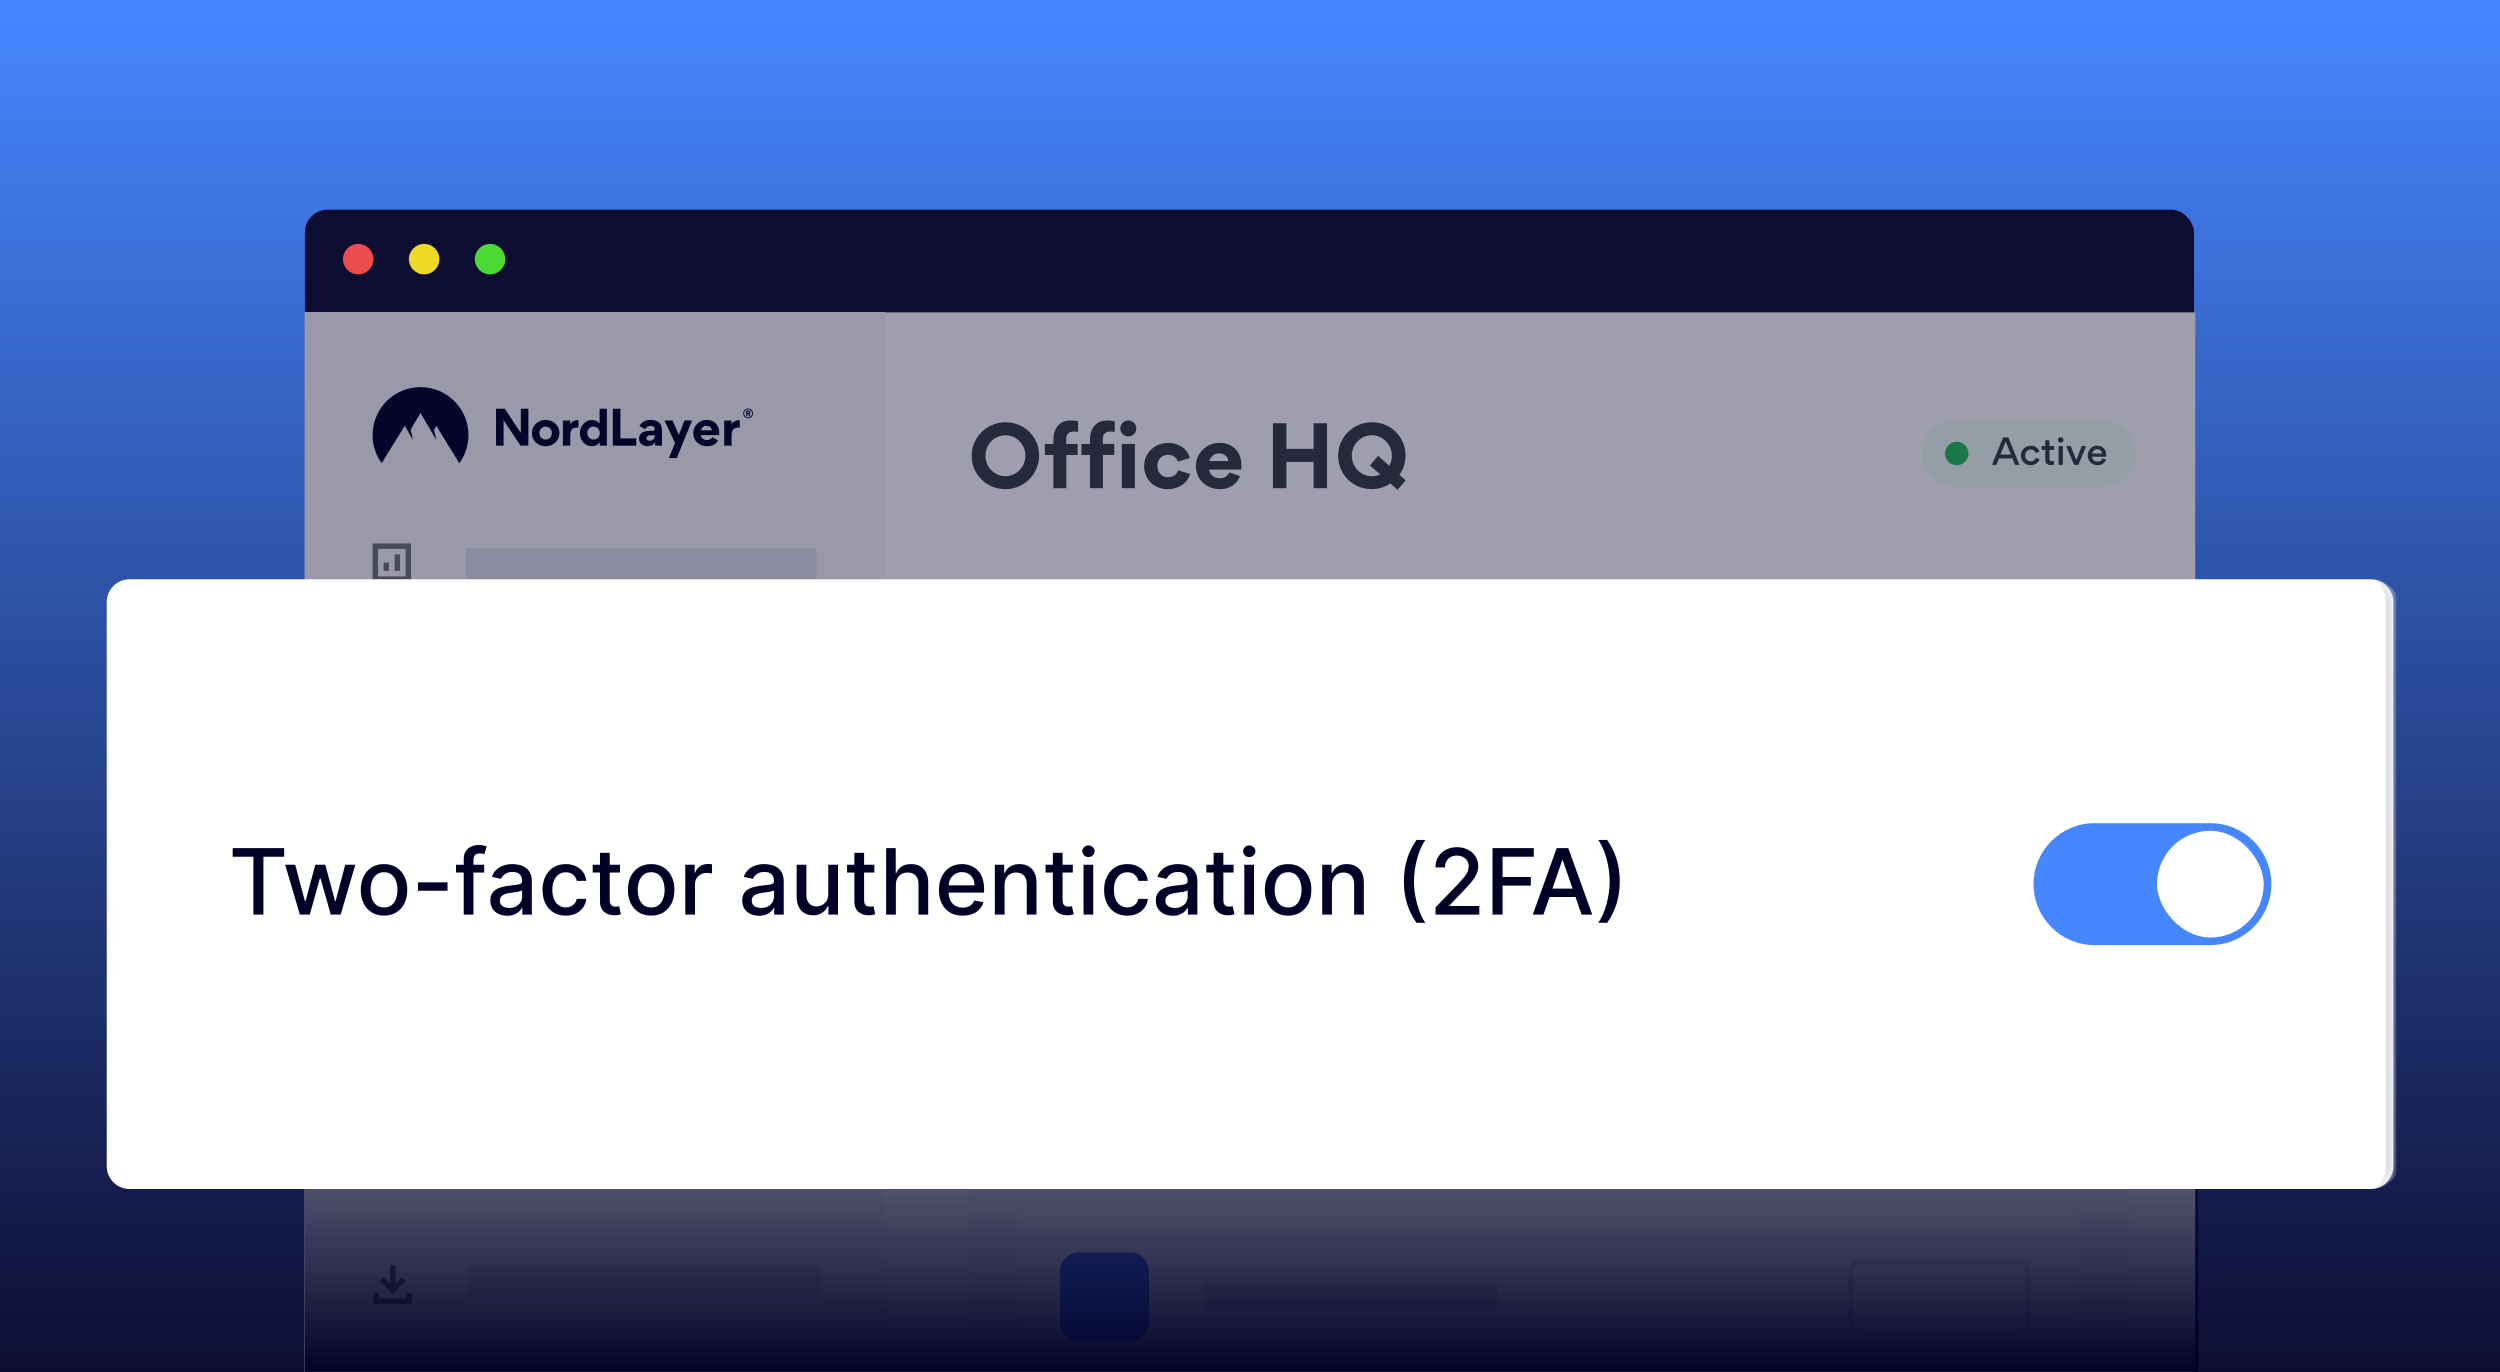
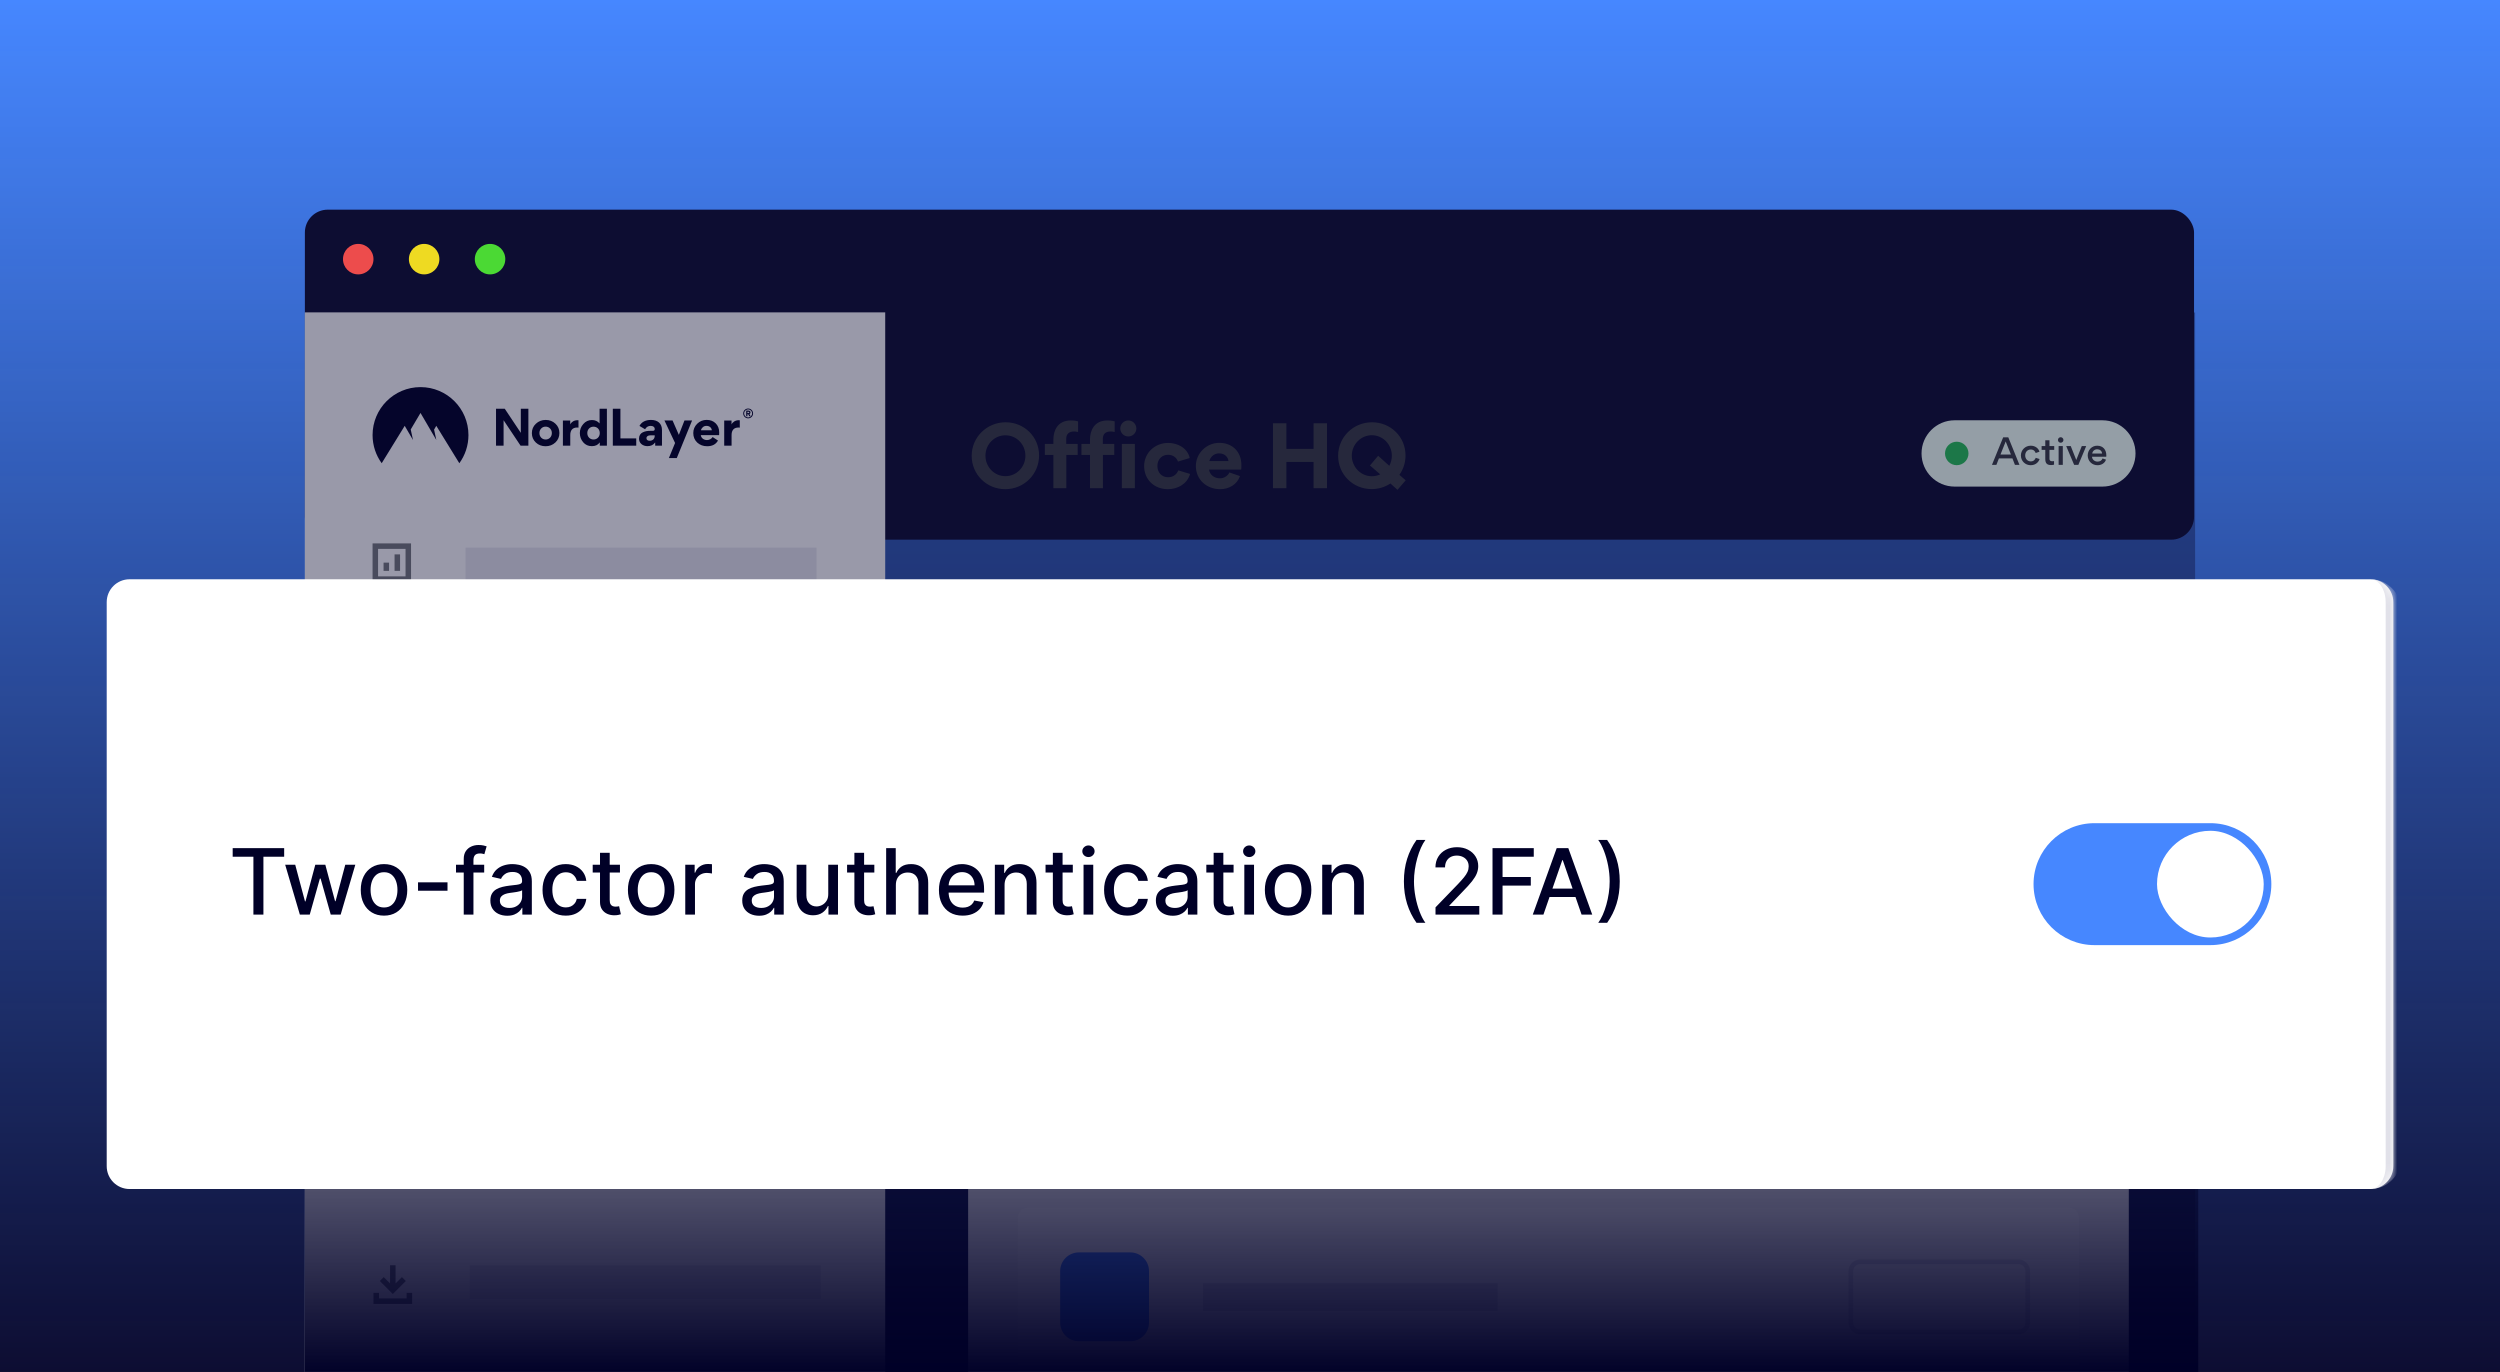
<svg xmlns="http://www.w3.org/2000/svg" width="328" height="180" viewBox="0 0 328 180" fill="none">
  <rect x="0" y="0" width="328" height="180" fill="#333333" stroke="none" />
  <g clip-path="url(#clip0_2085_5460)">
    <rect width="328" height="180" fill="#0D0D32" />
    <rect width="328" height="180" fill="url(#paint0_linear_2085_5460)" />
    <rect x="40" y="27.508" width="247.859" height="43.299" rx="3" fill="#0D0D32" />
    <circle cx="47" cy="34" r="2" fill="#ED4C4C" />
    <circle cx="55.647" cy="34" r="2" fill="#EEDA22" />
    <circle cx="64.295" cy="34" r="2" fill="#4BD934" />
-     <path d="M40 41H288V200.895H40V41Z" fill="white" />
    <path d="M252.105 59.492C252.105 57.089 254.053 55.141 256.456 55.141H275.829C278.232 55.141 280.18 57.089 280.18 59.492C280.18 61.894 278.232 63.842 275.829 63.842H256.456C254.053 63.842 252.105 61.894 252.105 59.492Z" fill="#EEFFF3" />
    <circle cx="256.725" cy="59.493" r="1.54" fill="#27BE56" />
    <path d="M261.926 60.992H261.344L262.817 57.375H263.487L264.952 60.992H264.36L264.032 60.142H262.258L261.926 60.992ZM263.834 59.639L263.145 57.92L262.462 59.639H263.834ZM266.427 61.034C265.701 61.034 265.142 60.479 265.142 59.754C265.142 59.052 265.701 58.475 266.436 58.475C267.046 58.475 267.471 58.853 267.577 59.269L267.078 59.435C267.023 59.241 266.842 58.974 266.431 58.974C266.029 58.974 265.706 59.278 265.706 59.745C265.706 60.207 266.015 60.535 266.436 60.535C266.861 60.535 267.013 60.253 267.087 60.064L267.591 60.225C267.48 60.604 267.096 61.034 266.427 61.034ZM269.514 59.02H268.891V60.198C268.891 60.41 268.997 60.516 269.269 60.516C269.32 60.516 269.389 60.512 269.491 60.498V60.965C269.343 61.011 269.168 61.015 269.098 61.015C268.613 61.015 268.341 60.826 268.341 60.225V59.02H267.86V58.525H268.341V57.763H268.891V58.525H269.514V59.02ZM270.003 57.726C270.003 57.925 270.164 58.087 270.363 58.087C270.562 58.087 270.723 57.925 270.723 57.726C270.723 57.528 270.562 57.361 270.363 57.361C270.164 57.361 270.003 57.528 270.003 57.726ZM270.091 60.992V58.525H270.64V60.992H270.091ZM272.129 60.992L271.085 58.525H271.681L272.406 60.35L273.132 58.525H273.709L272.679 60.992H272.129ZM275.15 58.946C274.813 58.946 274.55 59.167 274.499 59.505H275.792C275.774 59.154 275.492 58.946 275.15 58.946ZM276.342 59.92H274.471C274.48 60.299 274.832 60.563 275.192 60.563C275.492 60.563 275.746 60.447 275.848 60.147L276.305 60.304C276.167 60.766 275.691 61.038 275.201 61.038C274.471 61.038 273.908 60.489 273.908 59.754C273.908 59.057 274.434 58.475 275.15 58.475C275.917 58.475 276.351 59.006 276.351 59.75C276.351 59.805 276.351 59.86 276.342 59.92Z" fill="#373B42" />
    <path d="M127.485 59.798C127.485 57.35 129.487 55.403 131.934 55.403C134.381 55.403 136.328 57.307 136.328 59.754C136.328 62.234 134.338 64.181 131.891 64.181C129.443 64.181 127.485 62.256 127.485 59.798ZM129.291 59.787C129.291 61.255 130.444 62.474 131.912 62.474C133.381 62.474 134.534 61.255 134.534 59.787C134.534 58.319 133.381 57.111 131.912 57.111C130.444 57.111 129.291 58.319 129.291 59.787ZM141.391 58.242V59.689H139.901V64.051H138.204V59.689H137.083V58.242H138.204V57.666C138.204 56.48 138.769 55.164 140.477 55.164C140.662 55.164 141.108 55.175 141.445 55.284V56.676C141.271 56.622 140.967 56.611 140.923 56.611C140.249 56.611 139.89 56.937 139.89 57.579V58.242H141.391ZM146.192 58.242V59.689H144.702V64.051H143.005V59.689H141.885V58.242H143.005V57.666C143.005 56.48 143.571 55.164 145.278 55.164C145.463 55.164 145.909 55.175 146.247 55.284V56.676C146.072 56.622 145.768 56.611 145.724 56.611C145.05 56.611 144.691 56.937 144.691 57.579V58.242H146.192ZM146.98 56.219C146.98 56.796 147.458 57.263 148.024 57.263C148.622 57.263 149.09 56.796 149.09 56.219C149.09 55.632 148.622 55.164 148.024 55.164C147.458 55.164 146.98 55.632 146.98 56.219ZM147.186 58.242H148.894V64.051H147.186V58.242ZM153.232 64.181C151.404 64.181 150.11 62.887 150.11 61.157C150.11 59.439 151.491 58.112 153.275 58.112C154.483 58.112 155.799 58.764 156.092 60.092L154.548 60.559C154.417 60.124 153.971 59.667 153.243 59.667C152.492 59.667 151.85 60.211 151.85 61.136C151.85 61.995 152.416 62.615 153.253 62.615C153.993 62.615 154.428 62.158 154.591 61.712L156.136 62.18C155.766 63.518 154.483 64.181 153.232 64.181ZM158.67 60.494H161.172C161.139 60.07 160.78 59.482 159.932 59.482C159.171 59.482 158.736 60.113 158.67 60.494ZM162.847 61.614H158.627C158.736 62.343 159.356 62.756 160.063 62.756C160.552 62.756 161.096 62.463 161.292 61.984L162.684 62.463C162.303 63.583 161.226 64.181 160.084 64.181C158.322 64.181 156.897 62.941 156.897 61.136C156.897 59.461 158.3 58.101 159.976 58.101C161.705 58.101 162.869 59.287 162.869 61.005C162.869 61.212 162.869 61.419 162.847 61.614ZM172.342 60.603H168.774V64.051H167.012V55.534H168.774V58.895H172.342V55.534H174.104V64.051H172.342V60.603ZM183.35 64.268L182.425 63.431C181.718 63.898 180.87 64.17 179.967 64.17C177.509 64.17 175.562 62.256 175.562 59.798C175.562 57.35 177.552 55.403 180.01 55.403C182.458 55.403 184.405 57.307 184.405 59.754C184.405 60.712 184.111 61.582 183.6 62.3L184.427 63.017L183.35 64.268ZM177.356 59.787C177.356 61.255 178.531 62.484 179.989 62.484C180.38 62.484 180.75 62.397 181.087 62.234L179.738 61.07L180.815 59.798L182.273 61.114C182.49 60.722 182.61 60.266 182.61 59.787C182.61 58.319 181.435 57.1 179.989 57.1C178.531 57.1 177.356 58.319 177.356 59.787Z" fill="#373B42" />
    <path d="M40 41H116.14V200.895H40V41Z" fill="#F7F7F8" />
    <path fill-rule="evenodd" clip-rule="evenodd" d="M50.078 60.776C49.325 59.738 48.881 58.462 48.881 57.082C48.881 53.606 51.697 50.789 55.171 50.789C58.645 50.789 61.461 53.606 61.461 57.082C61.461 58.462 61.017 59.738 60.264 60.776L57.242 55.868L56.951 56.361L57.247 57.731L55.171 54.178L53.887 56.347L54.186 57.731L53.098 55.87L50.078 60.776Z" fill="#000027" />
    <path fill-rule="evenodd" clip-rule="evenodd" d="M78.677 58.052H78.69V58.473H79.625V53.629H78.665V55.547H78.653C78.405 55.256 78.076 55.108 77.661 55.108C77.209 55.108 76.831 55.281 76.527 55.633C76.224 55.98 76.075 56.376 76.075 56.815C76.075 57.279 76.224 57.687 76.515 58.027C76.806 58.368 77.184 58.535 77.649 58.535C78.113 58.535 78.46 58.374 78.677 58.052ZM77.054 56.815C77.054 56.326 77.407 55.98 77.872 55.98C78.337 55.98 78.69 56.326 78.69 56.815C78.69 57.062 78.609 57.266 78.454 57.427C78.299 57.582 78.101 57.662 77.872 57.662C77.642 57.662 77.444 57.582 77.289 57.427C77.134 57.266 77.054 57.062 77.054 56.815ZM66.07 58.473H65.078V53.629H66.225L68.331 56.79V53.629H69.323V58.473H68.3L66.07 55.132V58.473ZM70.308 55.596C70.661 55.262 71.094 55.095 71.596 55.095C72.098 55.095 72.526 55.262 72.873 55.59C73.22 55.918 73.393 56.32 73.393 56.809C73.393 57.304 73.22 57.718 72.867 58.052C72.513 58.38 72.086 58.547 71.584 58.547C71.076 58.547 70.648 58.386 70.301 58.058C69.954 57.73 69.781 57.322 69.781 56.827C69.781 56.339 69.954 55.924 70.308 55.596ZM71.008 57.427C71.163 57.582 71.361 57.663 71.59 57.663C72.055 57.663 72.402 57.31 72.402 56.815C72.402 56.574 72.322 56.37 72.167 56.215C72.012 56.054 71.813 55.974 71.584 55.974C71.355 55.974 71.163 56.054 71.008 56.215C70.853 56.37 70.772 56.574 70.772 56.815C70.772 57.062 70.853 57.267 71.008 57.427ZM74.819 55.677C74.962 55.373 75.315 55.132 75.754 55.132C75.81 55.132 75.858 55.135 75.897 55.143V56.103C75.839 56.094 75.78 56.091 75.717 56.091C75.091 56.091 74.819 56.481 74.819 57.075V58.473H73.852V55.17H74.813V55.677H74.819ZM96.918 55.132C96.479 55.132 96.126 55.373 95.983 55.677H95.977V55.17H95.016V58.473H95.983V57.075C95.983 56.481 96.255 56.091 96.881 56.091C96.944 56.091 97.003 56.094 97.061 56.103V55.143C97.022 55.135 96.974 55.132 96.918 55.132ZM81.399 53.629V57.52H83.475V58.473H80.402V53.629H81.399ZM83.841 57.551C83.841 57.848 83.946 58.089 84.163 58.269C84.38 58.448 84.646 58.535 84.956 58.535C85.396 58.535 85.724 58.374 85.948 58.058L85.96 58.065V58.473H86.852V56.425C86.852 55.559 86.288 55.095 85.415 55.095C84.69 55.095 84.182 55.355 83.897 55.881L84.634 56.32C84.801 56.023 85.043 55.875 85.371 55.875C85.718 55.875 85.904 56.054 85.904 56.283C85.904 56.444 85.817 56.524 85.644 56.524H85.316C84.944 56.524 84.634 56.58 84.33 56.722C84.033 56.864 83.841 57.149 83.841 57.539V57.551ZM85.898 57.118V57.192C85.898 57.557 85.65 57.829 85.235 57.829C84.987 57.829 84.814 57.718 84.814 57.495C84.814 57.248 85.037 57.118 85.316 57.118H85.898ZM87.175 55.169H88.241L89.065 57.056L89.802 55.169H90.8L88.792 60.1H87.757L88.569 58.12L87.175 55.169ZM92.761 57.737C92.346 57.737 91.999 57.489 91.943 57.087H94.347C94.354 57.013 94.36 56.895 94.36 56.741C94.36 56.252 94.205 55.85 93.901 55.547C93.598 55.244 93.201 55.089 92.712 55.089C92.234 55.089 91.819 55.256 91.472 55.596C91.132 55.937 90.958 56.339 90.958 56.815C90.958 57.322 91.132 57.737 91.478 58.065C91.832 58.386 92.259 58.547 92.774 58.547C93.449 58.547 93.92 58.3 94.199 57.799L93.499 57.341C93.35 57.582 93.052 57.737 92.761 57.737ZM92.687 55.875C93.127 55.875 93.368 56.159 93.393 56.45H91.968C91.987 56.32 92.061 56.19 92.191 56.066C92.321 55.937 92.489 55.875 92.687 55.875Z" fill="#000027" />
    <path fill-rule="evenodd" clip-rule="evenodd" d="M98.154 54.886C98.07 54.886 97.986 54.87 97.907 54.837C97.829 54.805 97.758 54.758 97.698 54.698C97.638 54.638 97.591 54.567 97.558 54.489C97.526 54.41 97.51 54.327 97.51 54.242C97.51 54.071 97.578 53.907 97.699 53.786C97.82 53.666 97.984 53.598 98.156 53.598C98.327 53.598 98.491 53.666 98.612 53.786C98.733 53.907 98.802 54.071 98.802 54.242C98.802 54.327 98.785 54.411 98.752 54.489C98.72 54.567 98.672 54.638 98.612 54.698C98.552 54.758 98.48 54.805 98.402 54.838C98.323 54.87 98.239 54.886 98.154 54.886ZM98.154 53.715C97.865 53.715 97.632 53.949 97.632 54.242C97.632 54.535 97.865 54.769 98.154 54.769C98.442 54.769 98.679 54.535 98.679 54.242C98.679 53.949 98.441 53.715 98.154 53.715ZM98.058 54.345V54.61H97.905V53.874H98.197C98.34 53.874 98.46 53.949 98.46 54.106C98.463 54.152 98.45 54.197 98.425 54.235C98.399 54.273 98.362 54.302 98.319 54.317L98.472 54.61H98.305L98.171 54.345H98.058H98.058ZM98.305 54.111C98.305 54.038 98.244 54.019 98.185 54.019H98.058V54.202H98.187C98.244 54.202 98.305 54.179 98.305 54.111Z" fill="#000027" />
    <path d="M61.084 71.848H107.133V76.286H61.084V71.848Z" fill="#E1E1E9" />
    <path d="M61.084 102.918H107.133V107.356H61.084V102.918Z" fill="#E1E1E9" />
    <path fill-rule="evenodd" clip-rule="evenodd" d="M49.602 103.084H53.208V104.527H49.602V103.084ZM48.881 104.527V103.084V102.363H49.602H53.208H53.929V103.084V104.527V105.248V106.69V107.412H53.208H49.602H48.881V106.69V105.248V104.527ZM53.208 105.248H49.602V106.69H53.208V105.248ZM52.126 103.445H52.847V104.166H52.126V103.445ZM51.766 103.445H51.044V104.166H51.766V103.445Z" fill="#72757A" />
    <path d="M61.084 87.383H107.133V91.821H61.084V87.383Z" fill="#E1E1E9" />
    <path fill-rule="evenodd" clip-rule="evenodd" d="M51.021 87.898C51.021 88.095 51.181 88.255 51.377 88.255C51.575 88.255 51.734 88.095 51.734 87.898C51.734 87.701 51.575 87.541 51.377 87.541C51.181 87.541 51.021 87.701 51.021 87.898ZM51.377 86.828C50.787 86.828 50.307 87.307 50.307 87.898C50.307 88.489 50.787 88.968 51.377 88.968C51.968 88.968 52.447 88.489 52.447 87.898C52.447 87.307 51.968 86.828 51.377 86.828ZM49.951 91.108C49.754 91.108 49.594 90.948 49.594 90.751C49.594 90.554 49.754 90.395 49.951 90.395C50.148 90.395 50.307 90.554 50.307 90.751C50.307 90.948 50.148 91.108 49.951 91.108ZM50.309 89.743C50.706 89.884 50.994 90.252 51.019 90.69C51.131 90.73 51.252 90.751 51.377 90.751C51.503 90.751 51.624 90.73 51.736 90.69C51.761 90.252 52.049 89.884 52.446 89.743C52.447 89.723 52.447 89.702 52.447 89.682C52.447 89.309 52.258 88.982 51.969 88.79C52.171 88.656 52.324 88.455 52.398 88.219C52.859 88.542 53.161 89.076 53.161 89.682C53.161 89.702 53.16 89.722 53.16 89.742C53.576 89.889 53.874 90.285 53.874 90.751C53.874 91.342 53.395 91.821 52.804 91.821C52.446 91.821 52.13 91.646 51.935 91.376C51.76 91.434 51.572 91.465 51.377 91.465C51.183 91.465 50.995 91.434 50.82 91.376C50.626 91.646 50.309 91.821 49.951 91.821C49.36 91.821 48.881 91.342 48.881 90.751C48.881 90.281 49.185 89.881 49.608 89.738C49.603 89.739 49.599 89.74 49.595 89.742C49.594 89.722 49.594 89.702 49.594 89.682C49.594 89.076 49.896 88.542 50.356 88.219C50.431 88.455 50.584 88.656 50.786 88.79C50.498 88.982 50.307 89.309 50.307 89.682C50.307 89.702 50.308 89.723 50.309 89.743ZM52.804 91.108C52.607 91.108 52.447 90.948 52.447 90.751C52.447 90.554 52.607 90.395 52.804 90.395C53.001 90.395 53.161 90.554 53.161 90.751C53.161 90.948 53.001 91.108 52.804 91.108Z" fill="#72757A" />
    <path fill-rule="evenodd" clip-rule="evenodd" d="M53.208 72.014H49.602V75.62H53.208V72.014ZM48.881 71.293V76.341H53.929V71.293H48.881ZM50.323 73.817H51.044V74.899H50.323V73.817ZM52.487 72.735H51.766V74.899H52.487V72.735Z" fill="#72757A" />
    <path d="M61.635 118.816H107.684V123.255H61.635V118.816Z" fill="#E1E1E9" />
    <path fill-rule="evenodd" clip-rule="evenodd" d="M50.51 118.983H53.394V120.065H54.115V118.983V118.262H53.394H50.51H49.788V118.983V121.146V121.868H50.51H51.952V121.146H50.51V118.983ZM53.034 120.425H52.312V121.146V122.589V123.31H53.034H53.755H54.476V122.589V121.146V120.425H53.755H53.034ZM51.952 122.228H49.428V122.949H51.952V122.228ZM53.755 121.146H53.034V122.589H53.755V121.146Z" fill="#72757A" />
    <path d="M61.635 134.816H107.684V139.255H61.635V134.816Z" fill="#E1E1E9" />
    <g clip-path="url(#clip1_2085_5460)">
      <path fill-rule="evenodd" clip-rule="evenodd" d="M51.829 134H54.029V136.2H51.829V134ZM52.458 134.629H53.4V135.572H52.458V134.629Z" fill="#72757A" />
      <path fill-rule="evenodd" clip-rule="evenodd" d="M51.2 136.829V135.257H49V139.029H52.772V136.829H51.2ZM49.629 135.886H50.572V136.829H49.629V135.886ZM50.572 137.457V138.4H49.629V137.457H50.572ZM52.143 138.4H51.2V137.457H52.143V138.4Z" fill="#72757A" />
    </g>
    <path d="M61.635 150.816H107.684V155.255H61.635V150.816Z" fill="#E1E1E9" />
    <path fill-rule="evenodd" clip-rule="evenodd" d="M51.516 152.198C50.996 152.198 50.587 152.606 50.587 153.096C50.587 153.585 50.996 153.994 51.516 153.994C52.035 153.994 52.444 153.585 52.444 153.096C52.444 152.606 52.035 152.198 51.516 152.198ZM51.216 153.096C51.216 152.924 51.357 152.796 51.516 152.796C51.675 152.796 51.816 152.924 51.816 153.096C51.816 153.268 51.675 153.395 51.516 153.395C51.357 153.395 51.216 153.268 51.216 153.096Z" fill="#72757A" />
    <path fill-rule="evenodd" clip-rule="evenodd" d="M50.411 151L49 153.096L50.411 155.192H52.62L54.03 153.096L52.62 151H50.411ZM49.724 153.096L50.777 151.599H52.255L53.306 153.096L52.255 154.593H50.777L49.724 153.096Z" fill="#72757A" />
    <path d="M61.635 166H107.684V170.438H61.635V166Z" fill="#E1E1E9" />
    <g clip-path="url(#clip2_2085_5460)">
      <path d="M51.174 166H51.899V168.386L52.73 167.556L53.242 168.068L51.536 169.774L49.831 168.068L50.343 167.556L51.174 168.386V166Z" fill="#72757A" />
      <path d="M49.725 170.348V169.624H49V171.073H54.073V169.624H53.348V170.348H49.725Z" fill="#72757A" />
    </g>
    <path d="M127.018 77.981H279.298V200.893H127.018V77.981Z" fill="#F7F7F8" />
    <path d="M132.686 86.461H180.534V90.142H132.686V86.461Z" fill="#E1E1E9" />
    <path fill-rule="evenodd" clip-rule="evenodd" d="M228.59 84.987C228.59 84.14 229.276 83.453 230.123 83.453H271.321C272.168 83.453 272.855 84.14 272.855 84.987V91.735C272.855 92.582 272.168 93.268 271.321 93.268H230.123C229.276 93.268 228.59 92.582 228.59 91.735V84.987ZM230.123 84.067C229.615 84.067 229.203 84.478 229.203 84.987V91.735C229.203 92.243 229.615 92.655 230.123 92.655H271.321C271.829 92.655 272.241 92.243 272.241 91.735V84.987C272.241 84.478 271.829 84.067 271.321 84.067H230.123Z" fill="#4687FF" />
    <path d="M133.08 103.194C133.08 102.256 133.628 101.496 134.304 101.496H271.367C272.043 101.496 272.591 102.256 272.591 103.194V152.716C272.591 153.654 272.043 154.414 271.367 154.414H134.304C133.628 154.414 133.08 153.654 133.08 152.716V103.194Z" fill="white" />
    <path d="M139.094 110.243C139.094 108.888 140.192 107.789 141.548 107.789H148.295C149.651 107.789 150.749 108.888 150.749 110.243V116.991C150.749 118.346 149.651 119.445 148.295 119.445H141.548C140.192 119.445 139.094 118.346 139.094 116.991V110.243Z" fill="#4687FF" />
    <path d="M157.838 111.836H196.485V115.444H157.838V111.836Z" fill="#E1E1E9" />
-     <path d="M139.094 133.484H177.741V137.092H139.094V133.484Z" fill="#E1E1E9" />
    <path d="M259.361 133.969H266.577V137.577H259.361V133.969Z" fill="#373B42" fill-opacity="0.4" />
    <path d="M139.094 143.105H177.741V146.714H139.094V143.105Z" fill="#E1E1E9" />
    <path d="M259.361 143.59H266.577V147.198H259.361V143.59Z" fill="#373B42" fill-opacity="0.4" />
    <path d="M139.094 125.547H266.578V126.148H139.094V125.547Z" fill="#E1E1E9" />
    <path fill-rule="evenodd" clip-rule="evenodd" d="M242.523 110.245C242.523 109.398 243.21 108.711 244.057 108.711H264.809C265.656 108.711 266.343 109.398 266.343 110.245V116.992C266.343 117.839 265.656 118.526 264.809 118.526H244.057C243.21 118.526 242.523 117.839 242.523 116.992V110.245ZM244.057 109.324C243.549 109.324 243.137 109.736 243.137 110.245V116.992C243.137 117.501 243.549 117.913 244.057 117.913H264.809C265.317 117.913 265.729 117.501 265.729 116.992V110.245C265.729 109.736 265.317 109.324 264.809 109.324H244.057Z" fill="#E1E1E9" />
    <path d="M133.543 159.834C133.543 159.082 134.09 158.473 134.764 158.473H271.55C272.224 158.473 272.771 159.082 272.771 159.834V199.533C272.771 200.284 272.224 200.894 271.55 200.894H134.764C134.09 200.894 133.543 200.284 133.543 199.533V159.834Z" fill="white" />
    <path d="M139.094 166.77C139.094 165.415 140.192 164.316 141.548 164.316H148.295C149.651 164.316 150.749 165.415 150.749 166.77V173.518C150.749 174.873 149.651 175.972 148.295 175.972H141.548C140.192 175.972 139.094 174.873 139.094 173.518V166.77Z" fill="#4687FF" />
    <path d="M157.838 168.363H196.485V171.971H157.838V168.363Z" fill="#E1E1E9" />
    <path fill-rule="evenodd" clip-rule="evenodd" d="M242.523 166.772C242.523 165.925 243.21 165.238 244.057 165.238H264.809C265.656 165.238 266.343 165.925 266.343 166.772V173.52C266.343 174.367 265.656 175.053 264.809 175.053H244.057C243.21 175.053 242.523 174.367 242.523 173.52V166.772ZM244.057 165.852C243.549 165.852 243.137 166.264 243.137 166.772V173.52C243.137 174.028 243.549 174.44 244.057 174.44H264.809C265.317 174.44 265.729 174.028 265.729 173.52V166.772C265.729 166.264 265.317 165.852 264.809 165.852H244.057Z" fill="#E1E1E9" />
    <rect x="40" y="41" width="248" height="141" fill="#0D0D32" fill-opacity="0.4" />
    <rect x="40" y="133" width="248.409" height="47.609" fill="url(#paint1_linear_2085_5460)" />
    <mask id="path-47-inside-1_2085_5460" fill="white">
      <path d="M14 79C14 77.343 15.343 76 17 76H311C312.657 76 314 77.343 314 79V153C314 154.657 312.657 156 311 156H17C15.343 156 14 154.657 14 153V79Z" />
    </mask>
    <path d="M14 79C14 77.343 15.343 76 17 76H311C312.657 76 314 77.343 314 79V153C314 154.657 312.657 156 311 156H17C15.343 156 14 154.657 14 153V79Z" fill="white" />
    <path d="M14 76H314H14ZM314 156H14H314ZM14 156V76V156ZM311 76C313.209 76 315 77.791 315 80V152C315 154.209 313.209 156 311 156C312.105 156 313 154.657 313 153V79C313 77.343 312.105 76 311 76Z" fill="#E1E1E9" mask="url(#path-47-inside-1_2085_5460)" />
    <path d="M30.528 112.406V111.273H37.283V112.406H34.56V120H33.247V112.406H30.528ZM39.342 120L37.416 113.455H38.733L40.015 118.261H40.079L41.366 113.455H42.683L43.961 118.24H44.025L45.299 113.455H46.616L44.694 120H43.395L42.065 115.274H41.967L40.637 120H39.342ZM50.383 120.132C49.77 120.132 49.234 119.991 48.777 119.71C48.319 119.429 47.964 119.036 47.711 118.53C47.459 118.024 47.332 117.433 47.332 116.757C47.332 116.078 47.459 115.484 47.711 114.976C47.964 114.467 48.319 114.072 48.777 113.791C49.234 113.51 49.77 113.369 50.383 113.369C50.997 113.369 51.532 113.51 51.99 113.791C52.447 114.072 52.802 114.467 53.055 114.976C53.308 115.484 53.434 116.078 53.434 116.757C53.434 117.433 53.308 118.024 53.055 118.53C52.802 119.036 52.447 119.429 51.99 119.71C51.532 119.991 50.997 120.132 50.383 120.132ZM50.387 119.062C50.785 119.062 51.115 118.957 51.376 118.747C51.637 118.537 51.831 118.257 51.956 117.908C52.084 117.558 52.147 117.173 52.147 116.753C52.147 116.335 52.084 115.952 51.956 115.602C51.831 115.25 51.637 114.967 51.376 114.754C51.115 114.541 50.785 114.435 50.387 114.435C49.987 114.435 49.654 114.541 49.39 114.754C49.129 114.967 48.934 115.25 48.806 115.602C48.681 115.952 48.619 116.335 48.619 116.753C48.619 117.173 48.681 117.558 48.806 117.908C48.934 118.257 49.129 118.537 49.39 118.747C49.654 118.957 49.987 119.062 50.387 119.062ZM58.713 115.76V116.864H54.844V115.76H58.713ZM63.526 113.455V114.477H59.827V113.455H63.526ZM60.842 120V112.696C60.842 112.287 60.931 111.947 61.11 111.678C61.289 111.405 61.526 111.202 61.822 111.068C62.117 110.932 62.438 110.864 62.785 110.864C63.041 110.864 63.259 110.885 63.441 110.928C63.623 110.967 63.758 111.004 63.846 111.038L63.548 112.07C63.488 112.053 63.411 112.033 63.318 112.01C63.224 111.984 63.11 111.972 62.977 111.972C62.667 111.972 62.445 112.048 62.312 112.202C62.181 112.355 62.116 112.577 62.116 112.866V120H60.842ZM66.546 120.145C66.132 120.145 65.757 120.068 65.421 119.915C65.086 119.759 64.821 119.533 64.625 119.237C64.431 118.942 64.335 118.58 64.335 118.151C64.335 117.781 64.406 117.477 64.548 117.239C64.69 117 64.882 116.811 65.123 116.672C65.365 116.533 65.635 116.428 65.933 116.357C66.231 116.286 66.535 116.232 66.845 116.195C67.237 116.149 67.555 116.112 67.799 116.084C68.044 116.053 68.221 116.003 68.332 115.935C68.443 115.866 68.498 115.756 68.498 115.602V115.572C68.498 115.2 68.393 114.912 68.183 114.707C67.975 114.503 67.666 114.401 67.254 114.401C66.825 114.401 66.487 114.496 66.24 114.686C65.995 114.874 65.826 115.082 65.733 115.312L64.535 115.04C64.677 114.642 64.885 114.321 65.157 114.077C65.433 113.83 65.75 113.651 66.108 113.54C66.466 113.426 66.842 113.369 67.237 113.369C67.498 113.369 67.775 113.401 68.068 113.463C68.363 113.523 68.639 113.634 68.894 113.795C69.153 113.957 69.365 114.189 69.529 114.49C69.694 114.788 69.777 115.176 69.777 115.653V120H68.532V119.105H68.481C68.399 119.27 68.275 119.432 68.11 119.591C67.946 119.75 67.734 119.882 67.475 119.987C67.217 120.092 66.907 120.145 66.546 120.145ZM66.823 119.122C67.176 119.122 67.477 119.053 67.727 118.913C67.98 118.774 68.171 118.592 68.302 118.368C68.436 118.141 68.502 117.898 68.502 117.639V116.795C68.457 116.841 68.369 116.884 68.238 116.923C68.11 116.96 67.964 116.993 67.799 117.021C67.635 117.047 67.474 117.071 67.318 117.094C67.162 117.114 67.031 117.131 66.926 117.145C66.679 117.176 66.453 117.229 66.248 117.303C66.046 117.376 65.885 117.483 65.762 117.622C65.643 117.759 65.584 117.94 65.584 118.168C65.584 118.483 65.7 118.722 65.933 118.884C66.166 119.043 66.463 119.122 66.823 119.122ZM74.231 120.132C73.597 120.132 73.052 119.989 72.594 119.702C72.14 119.412 71.79 119.013 71.546 118.504C71.302 117.996 71.18 117.413 71.18 116.757C71.18 116.092 71.305 115.506 71.555 114.997C71.805 114.486 72.157 114.087 72.612 113.8C73.066 113.513 73.602 113.369 74.218 113.369C74.715 113.369 75.158 113.462 75.548 113.646C75.937 113.828 76.251 114.084 76.489 114.413C76.731 114.743 76.874 115.128 76.92 115.568H75.68C75.612 115.261 75.455 114.997 75.211 114.776C74.969 114.554 74.646 114.443 74.239 114.443C73.884 114.443 73.573 114.537 73.306 114.724C73.042 114.909 72.836 115.173 72.688 115.517C72.54 115.858 72.467 116.261 72.467 116.727C72.467 117.205 72.539 117.616 72.684 117.963C72.829 118.31 73.033 118.578 73.298 118.768C73.565 118.959 73.879 119.054 74.239 119.054C74.481 119.054 74.7 119.01 74.896 118.922C75.094 118.831 75.261 118.702 75.394 118.534C75.531 118.366 75.626 118.165 75.68 117.929H76.92C76.874 118.352 76.737 118.73 76.506 119.062C76.276 119.395 75.968 119.656 75.582 119.847C75.198 120.037 74.748 120.132 74.231 120.132ZM81.338 113.455V114.477H77.762V113.455H81.338ZM78.721 111.886H79.995V118.078C79.995 118.325 80.032 118.511 80.106 118.636C80.18 118.759 80.275 118.842 80.392 118.888C80.511 118.93 80.64 118.952 80.779 118.952C80.882 118.952 80.971 118.945 81.048 118.93C81.125 118.916 81.184 118.905 81.227 118.896L81.457 119.949C81.383 119.977 81.278 120.006 81.142 120.034C81.005 120.065 80.835 120.082 80.63 120.085C80.295 120.091 79.983 120.031 79.693 119.906C79.403 119.781 79.169 119.588 78.99 119.327C78.811 119.065 78.721 118.737 78.721 118.342V111.886ZM85.434 120.132C84.82 120.132 84.285 119.991 83.827 119.71C83.37 119.429 83.015 119.036 82.762 118.53C82.509 118.024 82.383 117.433 82.383 116.757C82.383 116.078 82.509 115.484 82.762 114.976C83.015 114.467 83.37 114.072 83.827 113.791C84.285 113.51 84.82 113.369 85.434 113.369C86.048 113.369 86.583 113.51 87.04 113.791C87.498 114.072 87.853 114.467 88.106 114.976C88.359 115.484 88.485 116.078 88.485 116.757C88.485 117.433 88.359 118.024 88.106 118.53C87.853 119.036 87.498 119.429 87.04 119.71C86.583 119.991 86.048 120.132 85.434 120.132ZM85.438 119.062C85.836 119.062 86.165 118.957 86.427 118.747C86.688 118.537 86.881 118.257 87.006 117.908C87.134 117.558 87.198 117.173 87.198 116.753C87.198 116.335 87.134 115.952 87.006 115.602C86.881 115.25 86.688 114.967 86.427 114.754C86.165 114.541 85.836 114.435 85.438 114.435C85.038 114.435 84.705 114.541 84.441 114.754C84.18 114.967 83.985 115.25 83.857 115.602C83.732 115.952 83.67 116.335 83.67 116.753C83.67 117.173 83.732 117.558 83.857 117.908C83.985 118.257 84.18 118.537 84.441 118.747C84.705 118.957 85.038 119.062 85.438 119.062ZM89.907 120V113.455H91.139V114.494H91.207C91.326 114.142 91.537 113.865 91.838 113.663C92.142 113.459 92.485 113.357 92.869 113.357C92.948 113.357 93.042 113.359 93.15 113.365C93.261 113.371 93.348 113.378 93.41 113.386V114.605C93.359 114.591 93.268 114.575 93.137 114.558C93.007 114.538 92.876 114.528 92.745 114.528C92.444 114.528 92.176 114.592 91.94 114.72C91.707 114.845 91.522 115.02 91.386 115.244C91.25 115.466 91.181 115.719 91.181 116.003V120H89.907ZM99.593 120.145C99.179 120.145 98.804 120.068 98.468 119.915C98.133 119.759 97.868 119.533 97.671 119.237C97.478 118.942 97.382 118.58 97.382 118.151C97.382 117.781 97.453 117.477 97.595 117.239C97.737 117 97.929 116.811 98.17 116.672C98.412 116.533 98.681 116.428 98.98 116.357C99.278 116.286 99.582 116.232 99.892 116.195C100.284 116.149 100.602 116.112 100.846 116.084C101.091 116.053 101.268 116.003 101.379 115.935C101.49 115.866 101.545 115.756 101.545 115.602V115.572C101.545 115.2 101.44 114.912 101.23 114.707C101.022 114.503 100.713 114.401 100.301 114.401C99.872 114.401 99.534 114.496 99.287 114.686C99.042 114.874 98.873 115.082 98.779 115.312L97.582 115.04C97.724 114.642 97.931 114.321 98.204 114.077C98.48 113.83 98.796 113.651 99.154 113.54C99.512 113.426 99.889 113.369 100.284 113.369C100.545 113.369 100.822 113.401 101.115 113.463C101.41 113.523 101.686 113.634 101.941 113.795C102.2 113.957 102.412 114.189 102.576 114.49C102.741 114.788 102.824 115.176 102.824 115.653V120H101.579V119.105H101.528C101.446 119.27 101.322 119.432 101.157 119.591C100.993 119.75 100.781 119.882 100.522 119.987C100.264 120.092 99.954 120.145 99.593 120.145ZM99.87 119.122C100.223 119.122 100.524 119.053 100.774 118.913C101.027 118.774 101.218 118.592 101.349 118.368C101.483 118.141 101.549 117.898 101.549 117.639V116.795C101.504 116.841 101.416 116.884 101.285 116.923C101.157 116.96 101.011 116.993 100.846 117.021C100.681 117.047 100.521 117.071 100.365 117.094C100.208 117.114 100.078 117.131 99.973 117.145C99.725 117.176 99.5 117.229 99.295 117.303C99.093 117.376 98.931 117.483 98.809 117.622C98.69 117.759 98.63 117.94 98.63 118.168C98.63 118.483 98.747 118.722 98.98 118.884C99.213 119.043 99.51 119.122 99.87 119.122ZM108.667 117.286V113.455H109.945V120H108.692V118.866H108.624C108.474 119.216 108.232 119.507 107.9 119.74C107.57 119.97 107.16 120.085 106.668 120.085C106.248 120.085 105.876 119.993 105.552 119.808C105.231 119.621 104.978 119.344 104.793 118.977C104.612 118.611 104.521 118.158 104.521 117.618V113.455H105.795V117.464C105.795 117.911 105.918 118.266 106.165 118.53C106.413 118.794 106.734 118.926 107.129 118.926C107.367 118.926 107.604 118.866 107.84 118.747C108.079 118.628 108.276 118.447 108.433 118.206C108.592 117.964 108.67 117.658 108.667 117.286ZM114.713 113.455V114.477H111.137V113.455H114.713ZM112.096 111.886H113.37V118.078C113.37 118.325 113.407 118.511 113.481 118.636C113.555 118.759 113.65 118.842 113.767 118.888C113.886 118.93 114.015 118.952 114.154 118.952C114.257 118.952 114.346 118.945 114.423 118.93C114.5 118.916 114.559 118.905 114.602 118.896L114.832 119.949C114.758 119.977 114.653 120.006 114.517 120.034C114.38 120.065 114.21 120.082 114.005 120.085C113.67 120.091 113.358 120.031 113.068 119.906C112.778 119.781 112.544 119.588 112.365 119.327C112.186 119.065 112.096 118.737 112.096 118.342V111.886ZM117.537 116.114V120H116.263V111.273H117.52V114.52H117.601C117.754 114.168 117.989 113.888 118.304 113.68C118.619 113.473 119.031 113.369 119.54 113.369C119.989 113.369 120.381 113.462 120.716 113.646C121.054 113.831 121.315 114.107 121.5 114.473C121.688 114.837 121.781 115.291 121.781 115.837V120H120.507V115.99C120.507 115.51 120.384 115.138 120.136 114.874C119.889 114.607 119.545 114.473 119.105 114.473C118.804 114.473 118.534 114.537 118.295 114.665C118.06 114.793 117.874 114.98 117.737 115.227C117.604 115.472 117.537 115.767 117.537 116.114ZM126.303 120.132C125.658 120.132 125.102 119.994 124.636 119.719C124.173 119.44 123.815 119.05 123.562 118.547C123.312 118.041 123.188 117.449 123.188 116.77C123.188 116.099 123.312 115.509 123.562 114.997C123.815 114.486 124.168 114.087 124.619 113.8C125.074 113.513 125.605 113.369 126.213 113.369C126.582 113.369 126.94 113.43 127.287 113.553C127.634 113.675 127.945 113.866 128.22 114.128C128.496 114.389 128.713 114.729 128.872 115.146C129.031 115.561 129.111 116.065 129.111 116.659V117.111H123.908V116.156H127.862C127.862 115.821 127.794 115.524 127.658 115.266C127.521 115.004 127.33 114.798 127.082 114.648C126.838 114.497 126.551 114.422 126.222 114.422C125.864 114.422 125.551 114.51 125.284 114.686C125.02 114.859 124.815 115.087 124.67 115.368C124.528 115.646 124.457 115.949 124.457 116.276V117.021C124.457 117.459 124.534 117.831 124.688 118.138C124.844 118.445 125.061 118.679 125.339 118.841C125.618 119 125.943 119.08 126.315 119.08C126.557 119.08 126.777 119.045 126.976 118.977C127.175 118.906 127.347 118.801 127.491 118.662C127.636 118.523 127.747 118.351 127.824 118.146L129.03 118.364C128.933 118.719 128.76 119.03 128.51 119.297C128.263 119.561 127.952 119.767 127.577 119.915C127.205 120.06 126.78 120.132 126.303 120.132ZM131.799 116.114V120H130.525V113.455H131.748V114.52H131.828C131.979 114.173 132.215 113.895 132.536 113.685C132.86 113.474 133.267 113.369 133.759 113.369C134.205 113.369 134.596 113.463 134.931 113.651C135.266 113.835 135.526 114.111 135.711 114.477C135.895 114.844 135.988 115.297 135.988 115.837V120H134.713V115.99C134.713 115.516 134.59 115.145 134.343 114.878C134.096 114.608 133.756 114.473 133.324 114.473C133.029 114.473 132.766 114.537 132.536 114.665C132.309 114.793 132.128 114.98 131.995 115.227C131.864 115.472 131.799 115.767 131.799 116.114ZM140.752 113.455V114.477H137.176V113.455H140.752ZM138.135 111.886H139.409V118.078C139.409 118.325 139.446 118.511 139.52 118.636C139.594 118.759 139.689 118.842 139.806 118.888C139.925 118.93 140.054 118.952 140.194 118.952C140.296 118.952 140.385 118.945 140.462 118.93C140.539 118.916 140.598 118.905 140.641 118.896L140.871 119.949C140.797 119.977 140.692 120.006 140.556 120.034C140.419 120.065 140.249 120.082 140.044 120.085C139.709 120.091 139.397 120.031 139.107 119.906C138.817 119.781 138.583 119.588 138.404 119.327C138.225 119.065 138.135 118.737 138.135 118.342V111.886ZM142.161 120V113.455H143.435V120H142.161ZM142.805 112.445C142.583 112.445 142.393 112.371 142.234 112.223C142.077 112.072 141.999 111.893 141.999 111.686C141.999 111.476 142.077 111.297 142.234 111.149C142.393 110.999 142.583 110.923 142.805 110.923C143.026 110.923 143.215 110.999 143.371 111.149C143.531 111.297 143.61 111.476 143.61 111.686C143.61 111.893 143.531 112.072 143.371 112.223C143.215 112.371 143.026 112.445 142.805 112.445ZM147.907 120.132C147.273 120.132 146.728 119.989 146.27 119.702C145.816 119.412 145.466 119.013 145.222 118.504C144.978 117.996 144.855 117.413 144.855 116.757C144.855 116.092 144.98 115.506 145.23 114.997C145.48 114.486 145.833 114.087 146.287 113.8C146.742 113.513 147.277 113.369 147.894 113.369C148.391 113.369 148.834 113.462 149.223 113.646C149.613 113.828 149.926 114.084 150.165 114.413C150.407 114.743 150.55 115.128 150.596 115.568H149.355C149.287 115.261 149.131 114.997 148.887 114.776C148.645 114.554 148.321 114.443 147.915 114.443C147.56 114.443 147.249 114.537 146.982 114.724C146.718 114.909 146.512 115.173 146.364 115.517C146.216 115.858 146.142 116.261 146.142 116.727C146.142 117.205 146.215 117.616 146.36 117.963C146.505 118.31 146.709 118.578 146.973 118.768C147.24 118.959 147.554 119.054 147.915 119.054C148.157 119.054 148.375 119.01 148.571 118.922C148.77 118.831 148.936 118.702 149.07 118.534C149.206 118.366 149.301 118.165 149.355 117.929H150.596C150.55 118.352 150.412 118.73 150.182 119.062C149.952 119.395 149.644 119.656 149.257 119.847C148.874 120.037 148.424 120.132 147.907 120.132ZM153.863 120.145C153.448 120.145 153.073 120.068 152.738 119.915C152.403 119.759 152.137 119.533 151.941 119.237C151.748 118.942 151.651 118.58 151.651 118.151C151.651 117.781 151.722 117.477 151.864 117.239C152.006 117 152.198 116.811 152.44 116.672C152.681 116.533 152.951 116.428 153.249 116.357C153.548 116.286 153.852 116.232 154.161 116.195C154.553 116.149 154.871 116.112 155.116 116.084C155.36 116.053 155.538 116.003 155.648 115.935C155.759 115.866 155.815 115.756 155.815 115.602V115.572C155.815 115.2 155.71 114.912 155.499 114.707C155.292 114.503 154.982 114.401 154.57 114.401C154.141 114.401 153.803 114.496 153.556 114.686C153.312 114.874 153.143 115.082 153.049 115.312L151.852 115.04C151.994 114.642 152.201 114.321 152.474 114.077C152.749 113.83 153.066 113.651 153.424 113.54C153.782 113.426 154.158 113.369 154.553 113.369C154.815 113.369 155.092 113.401 155.384 113.463C155.68 113.523 155.955 113.634 156.211 113.795C156.469 113.957 156.681 114.189 156.846 114.49C157.011 114.788 157.093 115.176 157.093 115.653V120H155.849V119.105H155.798C155.715 119.27 155.592 119.432 155.427 119.591C155.262 119.75 155.05 119.882 154.792 119.987C154.533 120.092 154.224 120.145 153.863 120.145ZM154.14 119.122C154.492 119.122 154.793 119.053 155.043 118.913C155.296 118.774 155.488 118.592 155.619 118.368C155.752 118.141 155.819 117.898 155.819 117.639V116.795C155.773 116.841 155.685 116.884 155.555 116.923C155.427 116.96 155.281 116.993 155.116 117.021C154.951 117.047 154.79 117.071 154.634 117.094C154.478 117.114 154.347 117.131 154.242 117.145C153.995 117.176 153.769 117.229 153.565 117.303C153.363 117.376 153.201 117.483 153.079 117.622C152.96 117.759 152.9 117.94 152.9 118.168C152.9 118.483 153.016 118.722 153.249 118.884C153.482 119.043 153.779 119.122 154.14 119.122ZM161.846 113.455V114.477H158.27V113.455H161.846ZM159.229 111.886H160.503V118.078C160.503 118.325 160.54 118.511 160.614 118.636C160.688 118.759 160.783 118.842 160.9 118.888C161.019 118.93 161.148 118.952 161.287 118.952C161.39 118.952 161.479 118.945 161.556 118.93C161.632 118.916 161.692 118.905 161.735 118.896L161.965 119.949C161.891 119.977 161.786 120.006 161.65 120.034C161.513 120.065 161.343 120.082 161.138 120.085C160.803 120.091 160.49 120.031 160.201 119.906C159.911 119.781 159.676 119.588 159.498 119.327C159.319 119.065 159.229 118.737 159.229 118.342V111.886ZM163.255 120V113.455H164.529V120H163.255ZM163.898 112.445C163.677 112.445 163.487 112.371 163.327 112.223C163.171 112.072 163.093 111.893 163.093 111.686C163.093 111.476 163.171 111.297 163.327 111.149C163.487 110.999 163.677 110.923 163.898 110.923C164.12 110.923 164.309 110.999 164.465 111.149C164.624 111.297 164.704 111.476 164.704 111.686C164.704 111.893 164.624 112.072 164.465 112.223C164.309 112.371 164.12 112.445 163.898 112.445ZM169 120.132C168.387 120.132 167.851 119.991 167.394 119.71C166.936 119.429 166.581 119.036 166.328 118.53C166.076 118.024 165.949 117.433 165.949 116.757C165.949 116.078 166.076 115.484 166.328 114.976C166.581 114.467 166.936 114.072 167.394 113.791C167.851 113.51 168.387 113.369 169 113.369C169.614 113.369 170.15 113.51 170.607 113.791C171.064 114.072 171.419 114.467 171.672 114.976C171.925 115.484 172.051 116.078 172.051 116.757C172.051 117.433 171.925 118.024 171.672 118.53C171.419 119.036 171.064 119.429 170.607 119.71C170.15 119.991 169.614 120.132 169 120.132ZM169.005 119.062C169.402 119.062 169.732 118.957 169.993 118.747C170.255 118.537 170.448 118.257 170.573 117.908C170.701 117.558 170.765 117.173 170.765 116.753C170.765 116.335 170.701 115.952 170.573 115.602C170.448 115.25 170.255 114.967 169.993 114.754C169.732 114.541 169.402 114.435 169.005 114.435C168.604 114.435 168.272 114.541 168.007 114.754C167.746 114.967 167.551 115.25 167.424 115.602C167.299 115.952 167.236 116.335 167.236 116.753C167.236 117.173 167.299 117.558 167.424 117.908C167.551 118.257 167.746 118.537 168.007 118.747C168.272 118.957 168.604 119.062 169.005 119.062ZM174.748 116.114V120H173.474V113.455H174.697V114.52H174.778C174.928 114.173 175.164 113.895 175.485 113.685C175.809 113.474 176.217 113.369 176.708 113.369C177.154 113.369 177.545 113.463 177.88 113.651C178.215 113.835 178.475 114.111 178.66 114.477C178.844 114.844 178.937 115.297 178.937 115.837V120H177.663V115.99C177.663 115.516 177.539 115.145 177.292 114.878C177.045 114.608 176.705 114.473 176.273 114.473C175.978 114.473 175.715 114.537 175.485 114.665C175.258 114.793 175.077 114.98 174.944 115.227C174.813 115.472 174.748 115.767 174.748 116.114ZM184.192 115.636C184.192 114.568 184.333 113.585 184.614 112.688C184.895 111.79 185.306 110.962 185.846 110.203H187.013C186.803 110.484 186.607 110.83 186.425 111.239C186.243 111.648 186.084 112.097 185.948 112.585C185.811 113.071 185.705 113.575 185.628 114.098C185.551 114.618 185.513 115.131 185.513 115.636C185.513 116.312 185.58 116.997 185.713 117.69C185.847 118.384 186.027 119.027 186.255 119.621C186.482 120.214 186.735 120.699 187.013 121.074H185.846C185.306 120.315 184.895 119.487 184.614 118.589C184.333 117.692 184.192 116.707 184.192 115.636ZM188.339 120V119.045L191.293 115.986C191.608 115.653 191.868 115.362 192.072 115.112C192.28 114.859 192.435 114.619 192.537 114.392C192.639 114.165 192.69 113.923 192.69 113.668C192.69 113.378 192.622 113.128 192.486 112.918C192.349 112.705 192.163 112.541 191.928 112.428C191.692 112.311 191.426 112.253 191.131 112.253C190.818 112.253 190.545 112.317 190.312 112.445C190.08 112.572 189.901 112.753 189.776 112.986C189.651 113.219 189.588 113.491 189.588 113.804H188.331C188.331 113.273 188.453 112.808 188.697 112.411C188.942 112.013 189.277 111.705 189.703 111.486C190.129 111.264 190.614 111.153 191.156 111.153C191.705 111.153 192.188 111.263 192.605 111.482C193.026 111.697 193.354 111.993 193.589 112.368C193.825 112.74 193.943 113.161 193.943 113.629C193.943 113.953 193.882 114.27 193.76 114.58C193.641 114.889 193.432 115.234 193.134 115.615C192.835 115.993 192.42 116.452 191.889 116.991L190.155 118.807V118.871H194.084V120H188.339ZM195.818 120V111.273H201.23V112.406H197.135V115.065H200.842V116.195H197.135V120H195.818ZM202.497 120H201.099L204.24 111.273H205.761L208.902 120H207.504L205.037 112.858H204.968L202.497 120ZM202.731 116.582H207.265V117.69H202.731V116.582ZM212.51 115.636C212.51 116.707 212.369 117.692 212.088 118.589C211.807 119.487 211.396 120.315 210.857 121.074H209.689C209.899 120.793 210.095 120.447 210.277 120.038C210.459 119.629 210.618 119.182 210.754 118.696C210.891 118.207 210.997 117.702 211.074 117.179C211.151 116.656 211.189 116.142 211.189 115.636C211.189 114.963 211.122 114.28 210.989 113.587C210.855 112.893 210.675 112.25 210.447 111.656C210.22 111.062 209.967 110.578 209.689 110.203H210.857C211.396 110.962 211.807 111.79 212.088 112.688C212.369 113.585 212.51 114.568 212.51 115.636Z" fill="#000027" />
    <path d="M266.801 116C266.801 111.582 270.383 108 274.801 108H290.001C294.419 108 298.001 111.582 298.001 116C298.001 120.418 294.419 124 290.001 124H274.801C270.383 124 266.801 120.418 266.801 116Z" fill="#4687FF" />
    <rect x="283" y="109" width="14" height="14" rx="7" fill="white" />
  </g>
  <defs>
    <linearGradient id="paint0_linear_2085_5460" x1="164" y1="0" x2="164" y2="180" gradientUnits="userSpaceOnUse">
      <stop stop-color="#4687FF" />
      <stop offset="1" stop-color="#4687FF" stop-opacity="0" />
    </linearGradient>
    <linearGradient id="paint1_linear_2085_5460" x1="164.204" y1="133" x2="164.204" y2="180.609" gradientUnits="userSpaceOnUse">
      <stop stop-color="#000027" stop-opacity="0" />
      <stop offset="1" stop-color="#000027" />
    </linearGradient>
    <clipPath id="clip0_2085_5460">
      <rect width="328" height="180" fill="white" />
    </clipPath>
    <clipPath id="clip1_2085_5460">
      <rect width="5.029" height="5.029" fill="white" transform="translate(49 134)" />
    </clipPath>
    <clipPath id="clip2_2085_5460">
      <rect width="5.3" height="5.3" fill="white" transform="translate(49 166)" />
    </clipPath>
  </defs>
</svg>